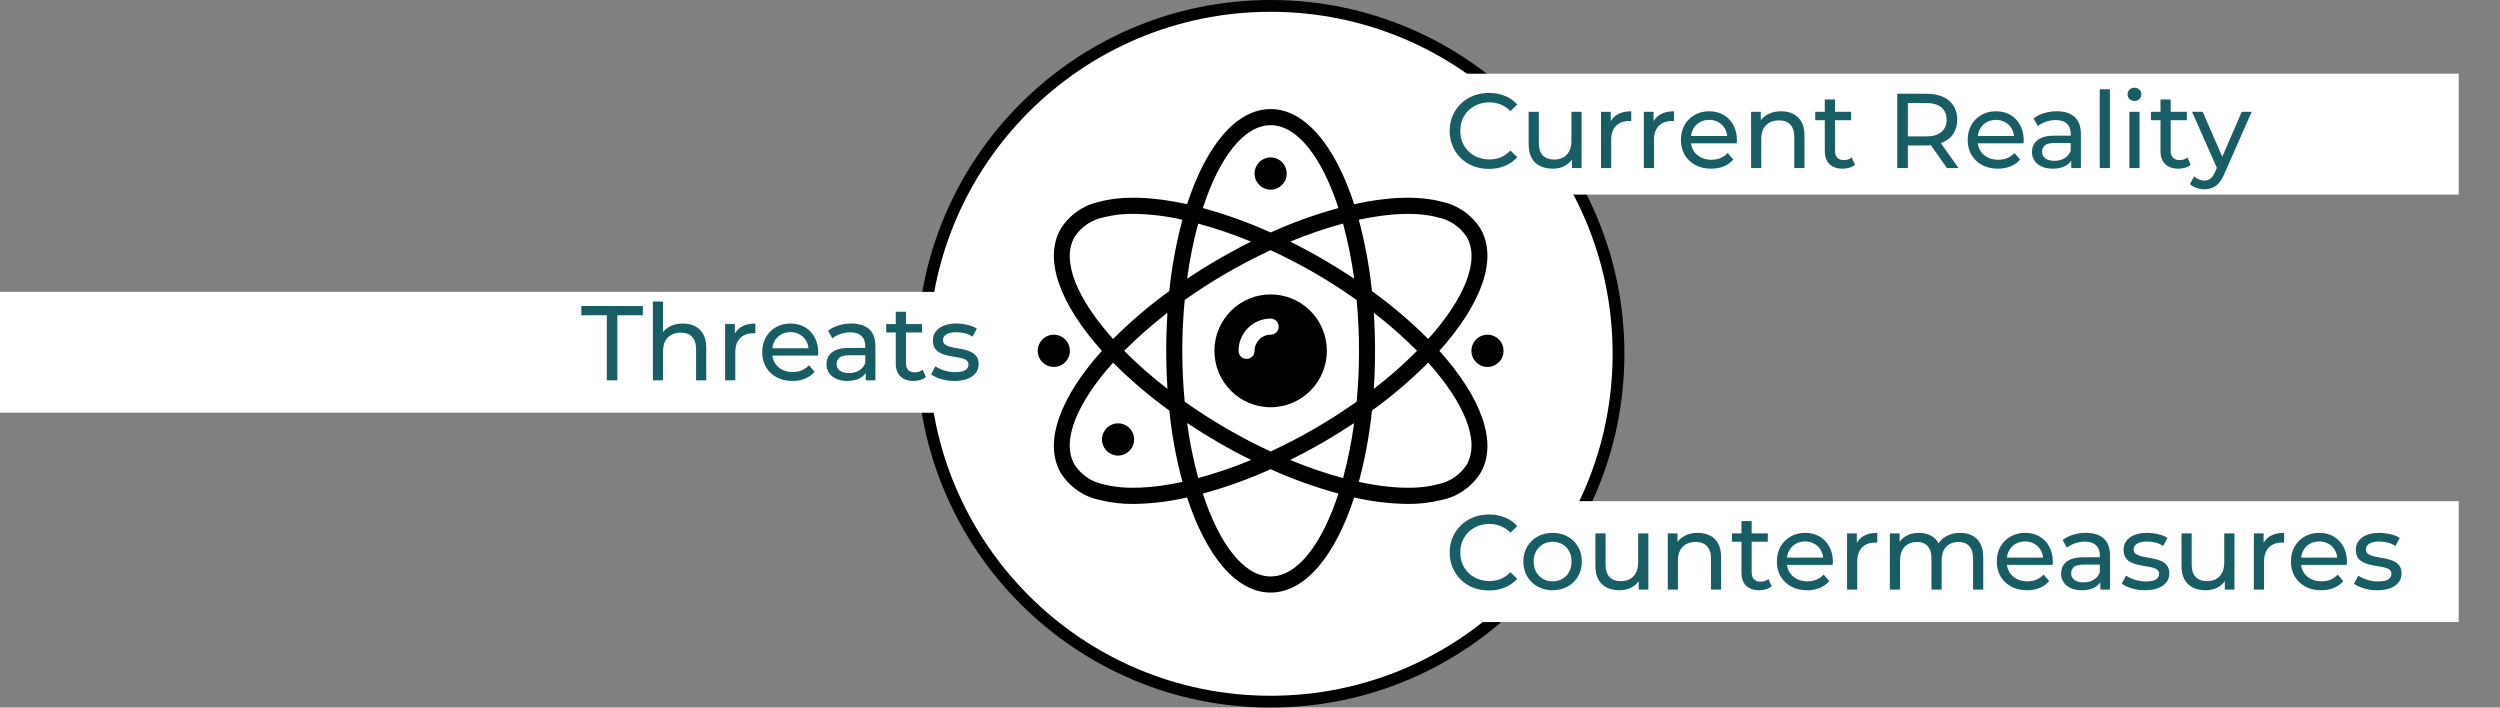
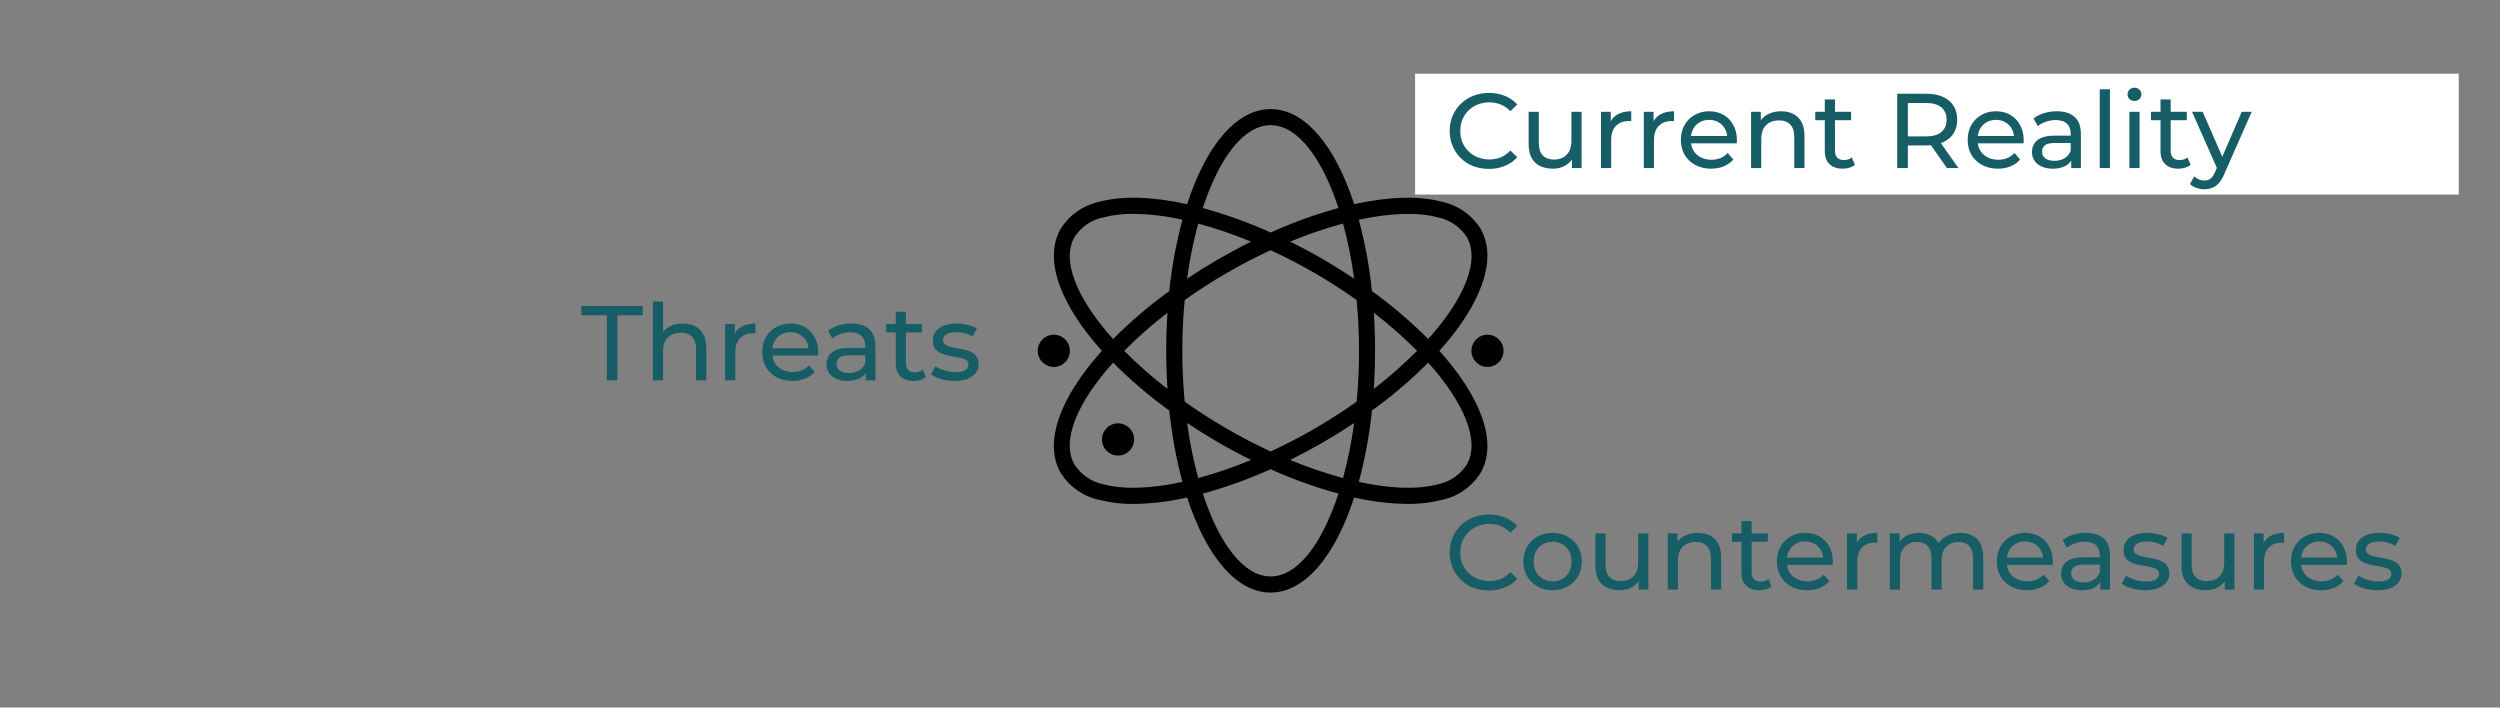
<svg xmlns="http://www.w3.org/2000/svg" width="848" height="240" viewBox="0 0 848 240" fill="none">
  <rect x="0" y="0" width="848" height="240" fill="#808080" stroke="none" />
-   <circle cx="431" cy="120" r="118" fill="white" stroke="black" stroke-width="4" />
  <rect x="480" y="25" width="354" height="41" fill="white" />
-   <rect y="99" width="354" height="41" fill="white" />
-   <rect x="480" y="170" width="354" height="41" fill="white" />
  <path d="M505.048 57.288C503.128 57.288 501.352 56.976 499.72 56.352C498.112 55.704 496.708 54.804 495.508 53.652C494.332 52.476 493.408 51.108 492.736 49.548C492.064 47.988 491.728 46.272 491.728 44.4C491.728 42.528 492.064 40.812 492.736 39.252C493.408 37.692 494.344 36.336 495.544 35.184C496.744 34.008 498.148 33.108 499.756 32.484C501.388 31.836 503.164 31.512 505.084 31.512C507.028 31.512 508.816 31.848 510.448 32.52C512.104 33.168 513.508 34.14 514.66 35.436L512.32 37.704C511.36 36.696 510.28 35.952 509.08 35.472C507.88 34.968 506.596 34.716 505.228 34.716C503.812 34.716 502.492 34.956 501.268 35.436C500.068 35.916 499.024 36.588 498.136 37.452C497.248 38.316 496.552 39.348 496.048 40.548C495.568 41.724 495.328 43.008 495.328 44.4C495.328 45.792 495.568 47.088 496.048 48.288C496.552 49.464 497.248 50.484 498.136 51.348C499.024 52.212 500.068 52.884 501.268 53.364C502.492 53.844 503.812 54.084 505.228 54.084C506.596 54.084 507.88 53.844 509.08 53.364C510.28 52.86 511.36 52.092 512.32 51.06L514.66 53.328C513.508 54.624 512.104 55.608 510.448 56.28C508.816 56.952 507.016 57.288 505.048 57.288ZM526.722 57.216C525.09 57.216 523.65 56.916 522.402 56.316C521.178 55.716 520.218 54.804 519.522 53.58C518.85 52.332 518.514 50.772 518.514 48.9V37.92H521.97V48.504C521.97 50.376 522.414 51.78 523.302 52.716C524.214 53.652 525.486 54.12 527.118 54.12C528.318 54.12 529.362 53.88 530.25 53.4C531.138 52.896 531.822 52.176 532.302 51.24C532.782 50.28 533.022 49.128 533.022 47.784V37.92H536.478V57H533.202V51.852L533.742 53.22C533.118 54.492 532.182 55.476 530.934 56.172C529.686 56.868 528.282 57.216 526.722 57.216ZM543.057 57V37.92H546.369V43.104L546.045 41.808C546.573 40.488 547.461 39.48 548.709 38.784C549.957 38.088 551.493 37.74 553.317 37.74V41.088C553.173 41.064 553.029 41.052 552.885 41.052C552.765 41.052 552.645 41.052 552.525 41.052C550.677 41.052 549.213 41.604 548.133 42.708C547.053 43.812 546.513 45.408 546.513 47.496V57H543.057ZM557.577 57V37.92H560.889V43.104L560.565 41.808C561.093 40.488 561.981 39.48 563.229 38.784C564.477 38.088 566.013 37.74 567.837 37.74V41.088C567.693 41.064 567.549 41.052 567.405 41.052C567.285 41.052 567.165 41.052 567.045 41.052C565.197 41.052 563.733 41.604 562.653 42.708C561.573 43.812 561.033 45.408 561.033 47.496V57H557.577ZM580.417 57.216C578.377 57.216 576.577 56.796 575.017 55.956C573.481 55.116 572.281 53.964 571.417 52.5C570.577 51.036 570.157 49.356 570.157 47.46C570.157 45.564 570.565 43.884 571.381 42.42C572.221 40.956 573.361 39.816 574.801 39C576.265 38.16 577.909 37.74 579.733 37.74C581.581 37.74 583.213 38.148 584.629 38.964C586.045 39.78 587.149 40.932 587.941 42.42C588.757 43.884 589.165 45.6 589.165 47.568C589.165 47.712 589.153 47.88 589.129 48.072C589.129 48.264 589.117 48.444 589.093 48.612H572.857V46.128H587.293L585.889 46.992C585.913 45.768 585.661 44.676 585.133 43.716C584.605 42.756 583.873 42.012 582.937 41.484C582.025 40.932 580.957 40.656 579.733 40.656C578.533 40.656 577.465 40.932 576.529 41.484C575.593 42.012 574.861 42.768 574.333 43.752C573.805 44.712 573.541 45.816 573.541 47.064V47.64C573.541 48.912 573.829 50.052 574.405 51.06C575.005 52.044 575.833 52.812 576.889 53.364C577.945 53.916 579.157 54.192 580.525 54.192C581.653 54.192 582.673 54 583.585 53.616C584.521 53.232 585.337 52.656 586.033 51.888L587.941 54.12C587.077 55.128 585.997 55.896 584.701 56.424C583.429 56.952 582.001 57.216 580.417 57.216ZM604.152 37.74C605.712 37.74 607.08 38.04 608.256 38.64C609.456 39.24 610.392 40.152 611.064 41.376C611.736 42.6 612.072 44.148 612.072 46.02V57H608.616V46.416C608.616 44.568 608.16 43.176 607.248 42.24C606.36 41.304 605.1 40.836 603.468 40.836C602.244 40.836 601.176 41.076 600.264 41.556C599.352 42.036 598.644 42.744 598.14 43.68C597.66 44.616 597.42 45.78 597.42 47.172V57H593.964V37.92H597.276V43.068L596.736 41.7C597.36 40.452 598.32 39.48 599.616 38.784C600.912 38.088 602.424 37.74 604.152 37.74ZM625.019 57.216C623.099 57.216 621.611 56.7 620.555 55.668C619.499 54.636 618.971 53.16 618.971 51.24V33.744H622.427V51.096C622.427 52.128 622.679 52.92 623.183 53.472C623.711 54.024 624.455 54.3 625.415 54.3C626.495 54.3 627.395 54 628.115 53.4L629.195 55.884C628.667 56.34 628.031 56.676 627.287 56.892C626.567 57.108 625.811 57.216 625.019 57.216ZM615.731 40.764V37.92H627.899V40.764H615.731ZM643.546 57V31.8H653.374C655.582 31.8 657.466 32.148 659.026 32.844C660.586 33.54 661.786 34.548 662.626 35.868C663.466 37.188 663.886 38.76 663.886 40.584C663.886 42.408 663.466 43.98 662.626 45.3C661.786 46.596 660.586 47.592 659.026 48.288C657.466 48.984 655.582 49.332 653.374 49.332H645.526L647.146 47.676V57H643.546ZM660.394 57L653.986 47.856H657.838L664.318 57H660.394ZM647.146 48.036L645.526 46.272H653.266C655.57 46.272 657.31 45.78 658.486 44.796C659.686 43.788 660.286 42.384 660.286 40.584C660.286 38.784 659.686 37.392 658.486 36.408C657.31 35.424 655.57 34.932 653.266 34.932H645.526L647.146 33.132V48.036ZM677.694 57.216C675.654 57.216 673.854 56.796 672.294 55.956C670.758 55.116 669.558 53.964 668.694 52.5C667.854 51.036 667.434 49.356 667.434 47.46C667.434 45.564 667.842 43.884 668.658 42.42C669.498 40.956 670.638 39.816 672.078 39C673.542 38.16 675.186 37.74 677.01 37.74C678.858 37.74 680.49 38.148 681.906 38.964C683.322 39.78 684.426 40.932 685.218 42.42C686.034 43.884 686.442 45.6 686.442 47.568C686.442 47.712 686.43 47.88 686.406 48.072C686.406 48.264 686.394 48.444 686.37 48.612H670.134V46.128H684.57L683.166 46.992C683.19 45.768 682.938 44.676 682.41 43.716C681.882 42.756 681.15 42.012 680.214 41.484C679.302 40.932 678.234 40.656 677.01 40.656C675.81 40.656 674.742 40.932 673.806 41.484C672.87 42.012 672.138 42.768 671.61 43.752C671.082 44.712 670.818 45.816 670.818 47.064V47.64C670.818 48.912 671.106 50.052 671.682 51.06C672.282 52.044 673.11 52.812 674.166 53.364C675.222 53.916 676.434 54.192 677.802 54.192C678.93 54.192 679.95 54 680.862 53.616C681.798 53.232 682.614 52.656 683.31 51.888L685.218 54.12C684.354 55.128 683.274 55.896 681.978 56.424C680.706 56.952 679.278 57.216 677.694 57.216ZM702.558 57V52.968L702.378 52.212V45.336C702.378 43.872 701.946 42.744 701.082 41.952C700.242 41.136 698.97 40.728 697.266 40.728C696.138 40.728 695.034 40.92 693.954 41.304C692.874 41.664 691.962 42.156 691.218 42.78L689.778 40.188C690.762 39.396 691.938 38.796 693.306 38.388C694.698 37.956 696.15 37.74 697.662 37.74C700.278 37.74 702.294 38.376 703.71 39.648C705.126 40.92 705.834 42.864 705.834 45.48V57H702.558ZM696.294 57.216C694.878 57.216 693.63 56.976 692.55 56.496C691.494 56.016 690.678 55.356 690.102 54.516C689.526 53.652 689.238 52.68 689.238 51.6C689.238 50.568 689.478 49.632 689.958 48.792C690.462 47.952 691.266 47.28 692.37 46.776C693.498 46.272 695.01 46.02 696.906 46.02H702.954V48.504H697.05C695.322 48.504 694.158 48.792 693.558 49.368C692.958 49.944 692.658 50.64 692.658 51.456C692.658 52.392 693.03 53.148 693.774 53.724C694.518 54.276 695.55 54.552 696.87 54.552C698.166 54.552 699.294 54.264 700.254 53.688C701.238 53.112 701.946 52.272 702.378 51.168L703.062 53.544C702.606 54.672 701.802 55.572 700.65 56.244C699.498 56.892 698.046 57.216 696.294 57.216ZM712.229 57V30.288H715.685V57H712.229ZM722.284 57V37.92H725.74V57H722.284ZM724.012 34.248C723.34 34.248 722.776 34.032 722.32 33.6C721.888 33.168 721.672 32.64 721.672 32.016C721.672 31.368 721.888 30.828 722.32 30.396C722.776 29.964 723.34 29.748 724.012 29.748C724.684 29.748 725.236 29.964 725.668 30.396C726.124 30.804 726.352 31.32 726.352 31.944C726.352 32.592 726.136 33.144 725.704 33.6C725.272 34.032 724.708 34.248 724.012 34.248ZM738.891 57.216C736.971 57.216 735.483 56.7 734.427 55.668C733.371 54.636 732.843 53.16 732.843 51.24V33.744H736.299V51.096C736.299 52.128 736.551 52.92 737.055 53.472C737.583 54.024 738.327 54.3 739.287 54.3C740.367 54.3 741.267 54 741.987 53.4L743.067 55.884C742.539 56.34 741.903 56.676 741.159 56.892C740.439 57.108 739.683 57.216 738.891 57.216ZM729.603 40.764V37.92H741.771V40.764H729.603ZM747.721 64.2C746.809 64.2 745.921 64.044 745.057 63.732C744.193 63.444 743.449 63.012 742.825 62.436L744.301 59.844C744.781 60.3 745.309 60.648 745.885 60.888C746.461 61.128 747.073 61.248 747.721 61.248C748.561 61.248 749.257 61.032 749.809 60.6C750.361 60.168 750.877 59.4 751.357 58.296L752.545 55.668L752.905 55.236L760.393 37.92H763.777L754.525 58.908C753.973 60.252 753.349 61.308 752.653 62.076C751.981 62.844 751.237 63.384 750.421 63.696C749.605 64.032 748.705 64.2 747.721 64.2ZM752.257 57.612L743.545 37.92H747.145L754.561 54.912L752.257 57.612Z" fill="#175D65" />
  <path d="M205.835 129V106.932H197.195V103.8H218.039V106.932H209.399V129H205.835ZM231.644 109.74C233.204 109.74 234.572 110.04 235.748 110.64C236.948 111.24 237.884 112.152 238.556 113.376C239.228 114.6 239.564 116.148 239.564 118.02V129H236.108V118.416C236.108 116.568 235.652 115.176 234.74 114.24C233.852 113.304 232.592 112.836 230.96 112.836C229.736 112.836 228.668 113.076 227.756 113.556C226.844 114.036 226.136 114.744 225.632 115.68C225.152 116.616 224.912 117.78 224.912 119.172V129H221.456V102.288H224.912V115.068L224.228 113.7C224.852 112.452 225.812 111.48 227.108 110.784C228.404 110.088 229.916 109.74 231.644 109.74ZM245.96 129V109.92H249.272V115.104L248.948 113.808C249.476 112.488 250.364 111.48 251.612 110.784C252.86 110.088 254.396 109.74 256.22 109.74V113.088C256.076 113.064 255.932 113.052 255.788 113.052C255.668 113.052 255.548 113.052 255.428 113.052C253.58 113.052 252.116 113.604 251.036 114.708C249.956 115.812 249.416 117.408 249.416 119.496V129H245.96ZM268.799 129.216C266.759 129.216 264.959 128.796 263.399 127.956C261.863 127.116 260.663 125.964 259.799 124.5C258.959 123.036 258.539 121.356 258.539 119.46C258.539 117.564 258.947 115.884 259.763 114.42C260.603 112.956 261.743 111.816 263.183 111C264.647 110.16 266.291 109.74 268.115 109.74C269.963 109.74 271.595 110.148 273.011 110.964C274.427 111.78 275.531 112.932 276.323 114.42C277.139 115.884 277.547 117.6 277.547 119.568C277.547 119.712 277.535 119.88 277.511 120.072C277.511 120.264 277.499 120.444 277.475 120.612H261.239V118.128H275.675L274.271 118.992C274.295 117.768 274.043 116.676 273.515 115.716C272.987 114.756 272.255 114.012 271.319 113.484C270.407 112.932 269.339 112.656 268.115 112.656C266.915 112.656 265.847 112.932 264.911 113.484C263.975 114.012 263.243 114.768 262.715 115.752C262.187 116.712 261.923 117.816 261.923 119.064V119.64C261.923 120.912 262.211 122.052 262.787 123.06C263.387 124.044 264.215 124.812 265.271 125.364C266.327 125.916 267.539 126.192 268.907 126.192C270.035 126.192 271.055 126 271.967 125.616C272.903 125.232 273.719 124.656 274.415 123.888L276.323 126.12C275.459 127.128 274.379 127.896 273.083 128.424C271.811 128.952 270.383 129.216 268.799 129.216ZM293.663 129V124.968L293.483 124.212V117.336C293.483 115.872 293.051 114.744 292.187 113.952C291.347 113.136 290.075 112.728 288.371 112.728C287.243 112.728 286.139 112.92 285.059 113.304C283.979 113.664 283.067 114.156 282.323 114.78L280.883 112.188C281.867 111.396 283.043 110.796 284.411 110.388C285.803 109.956 287.255 109.74 288.767 109.74C291.383 109.74 293.399 110.376 294.815 111.648C296.231 112.92 296.939 114.864 296.939 117.48V129H293.663ZM287.399 129.216C285.983 129.216 284.735 128.976 283.655 128.496C282.599 128.016 281.783 127.356 281.207 126.516C280.631 125.652 280.343 124.68 280.343 123.6C280.343 122.568 280.583 121.632 281.063 120.792C281.567 119.952 282.371 119.28 283.475 118.776C284.603 118.272 286.115 118.02 288.011 118.02H294.059V120.504H288.155C286.427 120.504 285.263 120.792 284.663 121.368C284.063 121.944 283.763 122.64 283.763 123.456C283.763 124.392 284.135 125.148 284.879 125.724C285.623 126.276 286.655 126.552 287.975 126.552C289.271 126.552 290.399 126.264 291.359 125.688C292.343 125.112 293.051 124.272 293.483 123.168L294.167 125.544C293.711 126.672 292.907 127.572 291.755 128.244C290.603 128.892 289.151 129.216 287.399 129.216ZM309.887 129.216C307.967 129.216 306.479 128.7 305.423 127.668C304.367 126.636 303.839 125.16 303.839 123.24V105.744H307.295V123.096C307.295 124.128 307.547 124.92 308.051 125.472C308.579 126.024 309.323 126.3 310.283 126.3C311.363 126.3 312.263 126 312.983 125.4L314.063 127.884C313.535 128.34 312.899 128.676 312.155 128.892C311.435 129.108 310.679 129.216 309.887 129.216ZM300.599 112.764V109.92H312.767V112.764H300.599ZM323.713 129.216C322.129 129.216 320.617 129 319.177 128.568C317.761 128.136 316.645 127.608 315.829 126.984L317.269 124.248C318.085 124.8 319.093 125.268 320.293 125.652C321.493 126.036 322.717 126.228 323.965 126.228C325.573 126.228 326.725 126 327.421 125.544C328.141 125.088 328.501 124.452 328.501 123.636C328.501 123.036 328.285 122.568 327.853 122.232C327.421 121.896 326.845 121.644 326.125 121.476C325.429 121.308 324.649 121.164 323.785 121.044C322.921 120.9 322.057 120.732 321.193 120.54C320.329 120.324 319.537 120.036 318.817 119.676C318.097 119.292 317.521 118.776 317.089 118.128C316.657 117.456 316.441 116.568 316.441 115.464C316.441 114.312 316.765 113.304 317.413 112.44C318.061 111.576 318.973 110.916 320.149 110.46C321.349 109.98 322.765 109.74 324.397 109.74C325.645 109.74 326.905 109.896 328.177 110.208C329.473 110.496 330.529 110.916 331.345 111.468L329.869 114.204C329.005 113.628 328.105 113.232 327.169 113.016C326.233 112.8 325.297 112.692 324.361 112.692C322.849 112.692 321.721 112.944 320.977 113.448C320.233 113.928 319.861 114.552 319.861 115.32C319.861 115.968 320.077 116.472 320.509 116.832C320.965 117.168 321.541 117.432 322.237 117.624C322.957 117.816 323.749 117.984 324.613 118.128C325.477 118.248 326.341 118.416 327.205 118.632C328.069 118.824 328.849 119.1 329.545 119.46C330.265 119.82 330.841 120.324 331.273 120.972C331.729 121.62 331.957 122.484 331.957 123.564C331.957 124.716 331.621 125.712 330.949 126.552C330.277 127.392 329.329 128.052 328.105 128.532C326.881 128.988 325.417 129.216 323.713 129.216Z" fill="#175D65" />
  <path d="M505.048 200.288C503.128 200.288 501.352 199.976 499.72 199.352C498.112 198.704 496.708 197.804 495.508 196.652C494.332 195.476 493.408 194.108 492.736 192.548C492.064 190.988 491.728 189.272 491.728 187.4C491.728 185.528 492.064 183.812 492.736 182.252C493.408 180.692 494.344 179.336 495.544 178.184C496.744 177.008 498.148 176.108 499.756 175.484C501.388 174.836 503.164 174.512 505.084 174.512C507.028 174.512 508.816 174.848 510.448 175.52C512.104 176.168 513.508 177.14 514.66 178.436L512.32 180.704C511.36 179.696 510.28 178.952 509.08 178.472C507.88 177.968 506.596 177.716 505.228 177.716C503.812 177.716 502.492 177.956 501.268 178.436C500.068 178.916 499.024 179.588 498.136 180.452C497.248 181.316 496.552 182.348 496.048 183.548C495.568 184.724 495.328 186.008 495.328 187.4C495.328 188.792 495.568 190.088 496.048 191.288C496.552 192.464 497.248 193.484 498.136 194.348C499.024 195.212 500.068 195.884 501.268 196.364C502.492 196.844 503.812 197.084 505.228 197.084C506.596 197.084 507.88 196.844 509.08 196.364C510.28 195.86 511.36 195.092 512.32 194.06L514.66 196.328C513.508 197.624 512.104 198.608 510.448 199.28C508.816 199.952 507.016 200.288 505.048 200.288ZM526.655 200.216C524.735 200.216 523.031 199.796 521.543 198.956C520.055 198.116 518.879 196.964 518.015 195.5C517.151 194.012 516.719 192.332 516.719 190.46C516.719 188.564 517.151 186.884 518.015 185.42C518.879 183.956 520.055 182.816 521.543 182C523.031 181.16 524.735 180.74 526.655 180.74C528.551 180.74 530.243 181.16 531.731 182C533.243 182.816 534.419 183.956 535.259 185.42C536.123 186.86 536.555 188.54 536.555 190.46C536.555 192.356 536.123 194.036 535.259 195.5C534.419 196.964 533.243 198.116 531.731 198.956C530.243 199.796 528.551 200.216 526.655 200.216ZM526.655 197.192C527.879 197.192 528.971 196.916 529.931 196.364C530.915 195.812 531.683 195.032 532.235 194.024C532.787 192.992 533.063 191.804 533.063 190.46C533.063 189.092 532.787 187.916 532.235 186.932C531.683 185.924 530.915 185.144 529.931 184.592C528.971 184.04 527.879 183.764 526.655 183.764C525.431 183.764 524.339 184.04 523.379 184.592C522.419 185.144 521.651 185.924 521.075 186.932C520.499 187.916 520.211 189.092 520.211 190.46C520.211 191.804 520.499 192.992 521.075 194.024C521.651 195.032 522.419 195.812 523.379 196.364C524.339 196.916 525.431 197.192 526.655 197.192ZM549.363 200.216C547.731 200.216 546.291 199.916 545.043 199.316C543.819 198.716 542.859 197.804 542.163 196.58C541.491 195.332 541.155 193.772 541.155 191.9V180.92H544.611V191.504C544.611 193.376 545.055 194.78 545.943 195.716C546.855 196.652 548.127 197.12 549.759 197.12C550.959 197.12 552.003 196.88 552.891 196.4C553.779 195.896 554.463 195.176 554.943 194.24C555.423 193.28 555.663 192.128 555.663 190.784V180.92H559.119V200H555.843V194.852L556.383 196.22C555.759 197.492 554.823 198.476 553.575 199.172C552.327 199.868 550.923 200.216 549.363 200.216ZM575.886 180.74C577.446 180.74 578.814 181.04 579.99 181.64C581.19 182.24 582.126 183.152 582.798 184.376C583.47 185.6 583.806 187.148 583.806 189.02V200H580.35V189.416C580.35 187.568 579.894 186.176 578.982 185.24C578.094 184.304 576.834 183.836 575.202 183.836C573.978 183.836 572.91 184.076 571.998 184.556C571.086 185.036 570.378 185.744 569.874 186.68C569.394 187.616 569.154 188.78 569.154 190.172V200H565.698V180.92H569.01V186.068L568.47 184.7C569.094 183.452 570.054 182.48 571.35 181.784C572.646 181.088 574.158 180.74 575.886 180.74ZM596.754 200.216C594.834 200.216 593.346 199.7 592.29 198.668C591.234 197.636 590.706 196.16 590.706 194.24V176.744H594.162V194.096C594.162 195.128 594.414 195.92 594.918 196.472C595.446 197.024 596.19 197.3 597.15 197.3C598.23 197.3 599.13 197 599.85 196.4L600.93 198.884C600.402 199.34 599.766 199.676 599.022 199.892C598.302 200.108 597.546 200.216 596.754 200.216ZM587.466 183.764V180.92H599.634V183.764H587.466ZM612.971 200.216C610.931 200.216 609.131 199.796 607.571 198.956C606.035 198.116 604.835 196.964 603.971 195.5C603.131 194.036 602.711 192.356 602.711 190.46C602.711 188.564 603.119 186.884 603.935 185.42C604.775 183.956 605.915 182.816 607.355 182C608.819 181.16 610.463 180.74 612.287 180.74C614.135 180.74 615.767 181.148 617.183 181.964C618.599 182.78 619.703 183.932 620.495 185.42C621.311 186.884 621.719 188.6 621.719 190.568C621.719 190.712 621.707 190.88 621.683 191.072C621.683 191.264 621.671 191.444 621.647 191.612H605.411V189.128H619.847L618.443 189.992C618.467 188.768 618.215 187.676 617.687 186.716C617.159 185.756 616.427 185.012 615.491 184.484C614.579 183.932 613.511 183.656 612.287 183.656C611.087 183.656 610.019 183.932 609.083 184.484C608.147 185.012 607.415 185.768 606.887 186.752C606.359 187.712 606.095 188.816 606.095 190.064V190.64C606.095 191.912 606.383 193.052 606.959 194.06C607.559 195.044 608.387 195.812 609.443 196.364C610.499 196.916 611.711 197.192 613.079 197.192C614.207 197.192 615.227 197 616.139 196.616C617.075 196.232 617.891 195.656 618.587 194.888L620.495 197.12C619.631 198.128 618.551 198.896 617.255 199.424C615.983 199.952 614.555 200.216 612.971 200.216ZM626.518 200V180.92H629.83V186.104L629.506 184.808C630.034 183.488 630.922 182.48 632.17 181.784C633.418 181.088 634.954 180.74 636.778 180.74V184.088C636.634 184.064 636.49 184.052 636.346 184.052C636.226 184.052 636.106 184.052 635.986 184.052C634.138 184.052 632.674 184.604 631.594 185.708C630.514 186.812 629.974 188.408 629.974 190.496V200H626.518ZM664.906 180.74C666.442 180.74 667.798 181.04 668.974 181.64C670.15 182.24 671.062 183.152 671.71 184.376C672.382 185.6 672.718 187.148 672.718 189.02V200H669.262V189.416C669.262 187.568 668.83 186.176 667.966 185.24C667.102 184.304 665.89 183.836 664.33 183.836C663.178 183.836 662.17 184.076 661.306 184.556C660.442 185.036 659.77 185.744 659.29 186.68C658.834 187.616 658.606 188.78 658.606 190.172V200H655.15V189.416C655.15 187.568 654.718 186.176 653.854 185.24C653.014 184.304 651.802 183.836 650.218 183.836C649.09 183.836 648.094 184.076 647.23 184.556C646.366 185.036 645.694 185.744 645.214 186.68C644.734 187.616 644.494 188.78 644.494 190.172V200H641.038V180.92H644.35V185.996L643.81 184.7C644.41 183.452 645.334 182.48 646.582 181.784C647.83 181.088 649.282 180.74 650.938 180.74C652.762 180.74 654.334 181.196 655.654 182.108C656.974 182.996 657.838 184.352 658.246 186.176L656.842 185.6C657.418 184.136 658.426 182.96 659.866 182.072C661.306 181.184 662.986 180.74 664.906 180.74ZM687.573 200.216C685.533 200.216 683.733 199.796 682.173 198.956C680.637 198.116 679.437 196.964 678.573 195.5C677.733 194.036 677.313 192.356 677.313 190.46C677.313 188.564 677.721 186.884 678.537 185.42C679.377 183.956 680.517 182.816 681.957 182C683.421 181.16 685.065 180.74 686.889 180.74C688.737 180.74 690.369 181.148 691.785 181.964C693.201 182.78 694.305 183.932 695.097 185.42C695.913 186.884 696.321 188.6 696.321 190.568C696.321 190.712 696.309 190.88 696.285 191.072C696.285 191.264 696.273 191.444 696.249 191.612H680.013V189.128H694.449L693.045 189.992C693.069 188.768 692.817 187.676 692.289 186.716C691.761 185.756 691.029 185.012 690.093 184.484C689.181 183.932 688.113 183.656 686.889 183.656C685.689 183.656 684.621 183.932 683.685 184.484C682.749 185.012 682.017 185.768 681.489 186.752C680.961 187.712 680.697 188.816 680.697 190.064V190.64C680.697 191.912 680.985 193.052 681.561 194.06C682.161 195.044 682.989 195.812 684.045 196.364C685.101 196.916 686.313 197.192 687.681 197.192C688.809 197.192 689.829 197 690.741 196.616C691.677 196.232 692.493 195.656 693.189 194.888L695.097 197.12C694.233 198.128 693.153 198.896 691.857 199.424C690.585 199.952 689.157 200.216 687.573 200.216ZM712.436 200V195.968L712.256 195.212V188.336C712.256 186.872 711.824 185.744 710.96 184.952C710.12 184.136 708.848 183.728 707.144 183.728C706.016 183.728 704.912 183.92 703.832 184.304C702.752 184.664 701.84 185.156 701.096 185.78L699.656 183.188C700.64 182.396 701.816 181.796 703.184 181.388C704.576 180.956 706.028 180.74 707.54 180.74C710.156 180.74 712.172 181.376 713.588 182.648C715.004 183.92 715.712 185.864 715.712 188.48V200H712.436ZM706.172 200.216C704.756 200.216 703.508 199.976 702.428 199.496C701.372 199.016 700.556 198.356 699.98 197.516C699.404 196.652 699.116 195.68 699.116 194.6C699.116 193.568 699.356 192.632 699.836 191.792C700.34 190.952 701.144 190.28 702.248 189.776C703.376 189.272 704.888 189.02 706.784 189.02H712.832V191.504H706.928C705.2 191.504 704.036 191.792 703.436 192.368C702.836 192.944 702.536 193.64 702.536 194.456C702.536 195.392 702.908 196.148 703.652 196.724C704.396 197.276 705.428 197.552 706.748 197.552C708.044 197.552 709.172 197.264 710.132 196.688C711.116 196.112 711.824 195.272 712.256 194.168L712.94 196.544C712.484 197.672 711.68 198.572 710.528 199.244C709.376 199.892 707.924 200.216 706.172 200.216ZM727.58 200.216C725.996 200.216 724.484 200 723.044 199.568C721.628 199.136 720.512 198.608 719.696 197.984L721.136 195.248C721.952 195.8 722.96 196.268 724.16 196.652C725.36 197.036 726.584 197.228 727.832 197.228C729.44 197.228 730.592 197 731.288 196.544C732.008 196.088 732.368 195.452 732.368 194.636C732.368 194.036 732.152 193.568 731.72 193.232C731.288 192.896 730.712 192.644 729.992 192.476C729.296 192.308 728.516 192.164 727.652 192.044C726.788 191.9 725.924 191.732 725.06 191.54C724.196 191.324 723.404 191.036 722.684 190.676C721.964 190.292 721.388 189.776 720.956 189.128C720.524 188.456 720.308 187.568 720.308 186.464C720.308 185.312 720.632 184.304 721.28 183.44C721.928 182.576 722.84 181.916 724.016 181.46C725.216 180.98 726.632 180.74 728.264 180.74C729.512 180.74 730.772 180.896 732.044 181.208C733.34 181.496 734.396 181.916 735.212 182.468L733.736 185.204C732.872 184.628 731.972 184.232 731.036 184.016C730.1 183.8 729.164 183.692 728.228 183.692C726.716 183.692 725.588 183.944 724.844 184.448C724.1 184.928 723.728 185.552 723.728 186.32C723.728 186.968 723.944 187.472 724.376 187.832C724.832 188.168 725.408 188.432 726.104 188.624C726.824 188.816 727.616 188.984 728.48 189.128C729.344 189.248 730.208 189.416 731.072 189.632C731.936 189.824 732.716 190.1 733.412 190.46C734.132 190.82 734.708 191.324 735.14 191.972C735.596 192.62 735.824 193.484 735.824 194.564C735.824 195.716 735.488 196.712 734.816 197.552C734.144 198.392 733.196 199.052 731.972 199.532C730.748 199.988 729.284 200.216 727.58 200.216ZM748.171 200.216C746.539 200.216 745.099 199.916 743.851 199.316C742.627 198.716 741.667 197.804 740.971 196.58C740.299 195.332 739.963 193.772 739.963 191.9V180.92H743.419V191.504C743.419 193.376 743.863 194.78 744.751 195.716C745.663 196.652 746.935 197.12 748.567 197.12C749.767 197.12 750.811 196.88 751.699 196.4C752.587 195.896 753.271 195.176 753.751 194.24C754.231 193.28 754.471 192.128 754.471 190.784V180.92H757.927V200H754.651V194.852L755.191 196.22C754.567 197.492 753.631 198.476 752.383 199.172C751.135 199.868 749.731 200.216 748.171 200.216ZM764.506 200V180.92H767.818V186.104L767.494 184.808C768.022 183.488 768.91 182.48 770.158 181.784C771.406 181.088 772.942 180.74 774.766 180.74V184.088C774.622 184.064 774.478 184.052 774.334 184.052C774.214 184.052 774.094 184.052 773.974 184.052C772.126 184.052 770.662 184.604 769.582 185.708C768.502 186.812 767.962 188.408 767.962 190.496V200H764.506ZM787.346 200.216C785.306 200.216 783.506 199.796 781.946 198.956C780.41 198.116 779.21 196.964 778.346 195.5C777.506 194.036 777.086 192.356 777.086 190.46C777.086 188.564 777.494 186.884 778.31 185.42C779.15 183.956 780.29 182.816 781.73 182C783.194 181.16 784.838 180.74 786.662 180.74C788.51 180.74 790.142 181.148 791.558 181.964C792.974 182.78 794.078 183.932 794.87 185.42C795.686 186.884 796.094 188.6 796.094 190.568C796.094 190.712 796.082 190.88 796.058 191.072C796.058 191.264 796.046 191.444 796.022 191.612H779.786V189.128H794.222L792.818 189.992C792.842 188.768 792.59 187.676 792.062 186.716C791.534 185.756 790.802 185.012 789.866 184.484C788.954 183.932 787.886 183.656 786.662 183.656C785.462 183.656 784.394 183.932 783.458 184.484C782.522 185.012 781.79 185.768 781.262 186.752C780.734 187.712 780.47 188.816 780.47 190.064V190.64C780.47 191.912 780.758 193.052 781.334 194.06C781.934 195.044 782.762 195.812 783.818 196.364C784.874 196.916 786.086 197.192 787.454 197.192C788.582 197.192 789.602 197 790.514 196.616C791.45 196.232 792.266 195.656 792.962 194.888L794.87 197.12C794.006 198.128 792.926 198.896 791.63 199.424C790.358 199.952 788.93 200.216 787.346 200.216ZM806.365 200.216C804.781 200.216 803.269 200 801.829 199.568C800.413 199.136 799.297 198.608 798.481 197.984L799.921 195.248C800.737 195.8 801.745 196.268 802.945 196.652C804.145 197.036 805.369 197.228 806.617 197.228C808.225 197.228 809.377 197 810.073 196.544C810.793 196.088 811.153 195.452 811.153 194.636C811.153 194.036 810.937 193.568 810.505 193.232C810.073 192.896 809.497 192.644 808.777 192.476C808.081 192.308 807.301 192.164 806.437 192.044C805.573 191.9 804.709 191.732 803.845 191.54C802.981 191.324 802.189 191.036 801.469 190.676C800.749 190.292 800.173 189.776 799.741 189.128C799.309 188.456 799.093 187.568 799.093 186.464C799.093 185.312 799.417 184.304 800.065 183.44C800.713 182.576 801.625 181.916 802.801 181.46C804.001 180.98 805.417 180.74 807.049 180.74C808.297 180.74 809.557 180.896 810.829 181.208C812.125 181.496 813.181 181.916 813.997 182.468L812.521 185.204C811.657 184.628 810.757 184.232 809.821 184.016C808.885 183.8 807.949 183.692 807.013 183.692C805.501 183.692 804.373 183.944 803.629 184.448C802.885 184.928 802.513 185.552 802.513 186.32C802.513 186.968 802.729 187.472 803.161 187.832C803.617 188.168 804.193 188.432 804.889 188.624C805.609 188.816 806.401 188.984 807.265 189.128C808.129 189.248 808.993 189.416 809.857 189.632C810.721 189.824 811.501 190.1 812.197 190.46C812.917 190.82 813.493 191.324 813.925 191.972C814.381 192.62 814.609 193.484 814.609 194.564C814.609 195.716 814.273 196.712 813.601 197.552C812.929 198.392 811.981 199.052 810.757 199.532C809.533 199.988 808.069 200.216 806.365 200.216Z" fill="#175D65" />
  <path d="M502.234 77.65C499.281 72.906 494.525 69.577 489.068 68.433C481.214 66.318 470.893 66.709 459.337 69.254C452.927 49.541 442.714 37 431 37C419.287 37 409.071 49.541 402.669 69.253C391.116 66.708 380.794 66.32 372.941 68.433C367.485 69.575 362.73 72.901 359.775 77.642C353.841 87.968 359.688 103.352 373.76 119C359.688 134.648 353.841 150.032 359.766 160.35C362.719 165.094 367.475 168.423 372.932 169.566C376.725 170.526 380.626 170.985 384.537 170.933C390.641 170.855 396.718 170.123 402.666 168.746C409.076 188.465 419.286 201 431 201C442.714 201 452.924 188.465 459.331 168.746C465.279 170.121 471.357 170.854 477.46 170.933C481.371 170.985 485.272 170.525 489.065 169.566C494.521 168.425 499.276 165.099 502.231 160.358C508.156 150.04 502.31 134.665 488.237 119.008C502.313 103.351 508.158 87.968 502.233 77.65L502.234 77.65ZM487.662 73.722C491.708 74.514 495.262 76.915 497.515 80.378C502.147 88.433 496.625 101.425 484.44 114.993C478.529 109.063 472.147 103.626 465.357 98.735C464.525 90.562 463.035 82.47 460.903 74.537C471.435 72.26 480.751 71.867 487.662 73.722ZM446.089 145.292C441.093 148.192 436.032 150.816 431 153.14C425.969 150.816 420.921 148.192 415.911 145.292C410.967 142.422 406.271 139.383 401.846 136.245C401.321 130.68 401.035 124.91 401.035 119C401.035 113.091 401.321 107.321 401.852 101.756C406.276 98.618 410.972 95.578 415.917 92.708C420.905 89.808 425.961 87.19 431 84.867C436.037 87.193 441.102 89.806 446.103 92.708C451.047 95.578 455.744 98.618 460.168 101.756C460.694 107.321 460.985 113.091 460.985 119C460.985 124.91 460.713 130.68 460.168 136.245C455.73 139.383 451.034 142.422 446.09 145.292H446.089ZM459.32 143.483C458.475 149.786 457.221 156.026 455.566 162.165C449.464 160.505 443.474 158.453 437.633 156.023C441.362 154.172 445.09 152.173 448.819 150.026C452.462 147.911 455.966 145.73 459.331 143.483H459.32V143.483ZM424.369 156.023C418.528 158.453 412.537 160.504 406.434 162.165C404.776 156.026 403.518 149.786 402.669 143.483C406.025 145.722 409.526 147.903 413.171 150.026C416.897 152.184 420.63 154.183 424.37 156.023H424.369ZM396.008 131.918C390.839 127.941 385.936 123.625 381.333 119C385.936 114.375 390.839 110.059 396.008 106.082C395.727 110.28 395.586 114.586 395.586 119C395.586 123.414 395.727 127.719 396.008 131.918ZM413.17 87.974C409.537 90.09 406.036 92.271 402.669 94.518C403.514 88.217 404.768 81.978 406.423 75.841C412.525 77.497 418.515 79.544 424.356 81.969C420.634 83.817 416.91 85.819 413.181 87.975H413.17V87.974ZM437.63 81.961C443.468 79.534 449.454 77.483 455.553 75.822C457.217 81.965 458.479 88.21 459.331 94.518C455.975 92.28 452.475 90.099 448.83 87.974C445.116 85.819 441.386 83.818 437.642 81.972L437.631 81.961H437.63ZM465.98 106.072C471.154 110.052 476.06 114.371 480.666 119.001C476.063 123.626 471.161 127.941 465.991 131.919C466.273 127.72 466.414 123.414 466.414 119.001C466.414 114.587 466.273 110.281 465.991 106.083L465.98 106.072ZM431 42.467C440.123 42.467 448.451 53.526 454 70.571C446.129 72.725 438.439 75.496 431 78.858C423.561 75.498 415.871 72.727 408 70.571C413.549 53.526 421.877 42.467 431 42.467V42.467ZM364.488 80.378C366.74 76.915 370.294 74.515 374.338 73.722C377.649 72.887 381.053 72.487 384.467 72.533C390.06 72.612 395.63 73.282 401.084 74.531C398.952 82.464 397.462 90.556 396.63 98.73C389.844 103.621 383.467 109.058 377.561 114.987C365.379 101.433 359.862 88.433 364.488 80.378H364.488ZM374.338 164.278C370.294 163.485 366.74 161.085 364.488 157.622C359.856 149.567 365.378 136.575 377.564 123.007C383.469 128.937 389.847 134.374 396.632 139.265C397.465 147.438 398.954 155.531 401.086 163.463C390.566 165.74 381.247 166.134 374.338 164.278H374.338ZM431 195.534C421.877 195.534 413.549 184.474 408 167.429C415.871 165.28 423.561 162.514 431 159.158C438.44 162.514 446.13 165.281 454 167.432C448.451 184.474 440.123 195.533 431 195.533V195.534ZM497.513 157.622C495.26 161.085 491.707 163.486 487.662 164.278C480.757 166.134 471.437 165.751 460.911 163.458C463.043 155.526 464.533 147.433 465.365 139.26C472.155 134.369 478.538 128.932 484.448 123.002C496.622 136.568 502.138 149.567 497.513 157.622Z" fill="black" />
-   <path d="M431 99.867C420.468 99.867 411.931 108.433 411.931 119C411.931 129.567 420.469 138.133 431 138.133C441.531 138.133 450.069 129.567 450.069 119C450.069 108.433 441.531 99.867 431 99.867V99.867ZM431 113.534C427.991 113.534 425.552 115.981 425.552 119C425.552 120.51 424.332 121.734 422.828 121.734C421.323 121.734 420.104 120.51 420.104 119C420.104 112.962 424.982 108.067 431 108.067C432.505 108.067 433.724 109.291 433.724 110.8C433.724 112.31 432.504 113.534 431 113.534V113.534Z" fill="black" />
-   <path d="M431 64.334C434.009 64.334 436.449 61.886 436.449 58.867C436.449 55.848 434.009 53.4 431 53.4C427.991 53.4 425.552 55.848 425.552 58.867C425.552 61.886 427.991 64.334 431 64.334Z" fill="black" />
-   <path d="M357.448 124.467C360.457 124.467 362.897 122.019 362.897 119C362.897 115.981 360.457 113.533 357.448 113.533C354.439 113.533 352 115.981 352 119C352 122.019 354.439 124.467 357.448 124.467Z" fill="black" />
+   <path d="M357.448 124.467C360.457 124.467 362.897 122.019 362.897 119C362.897 115.981 360.457 113.533 357.448 113.533C354.439 113.533 352 115.981 352 119C352 122.019 354.439 124.467 357.448 124.467" fill="black" />
  <path d="M504.552 124.467C507.561 124.467 510 122.019 510 119C510 115.981 507.561 113.533 504.552 113.533C501.543 113.533 499.104 115.981 499.104 119C499.104 122.019 501.543 124.467 504.552 124.467Z" fill="black" />
  <path d="M379.241 154.534C382.25 154.534 384.69 152.086 384.69 149.067C384.69 146.048 382.25 143.6 379.241 143.6C376.232 143.6 373.793 146.048 373.793 149.067C373.793 152.086 376.232 154.534 379.241 154.534Z" fill="black" />
</svg>